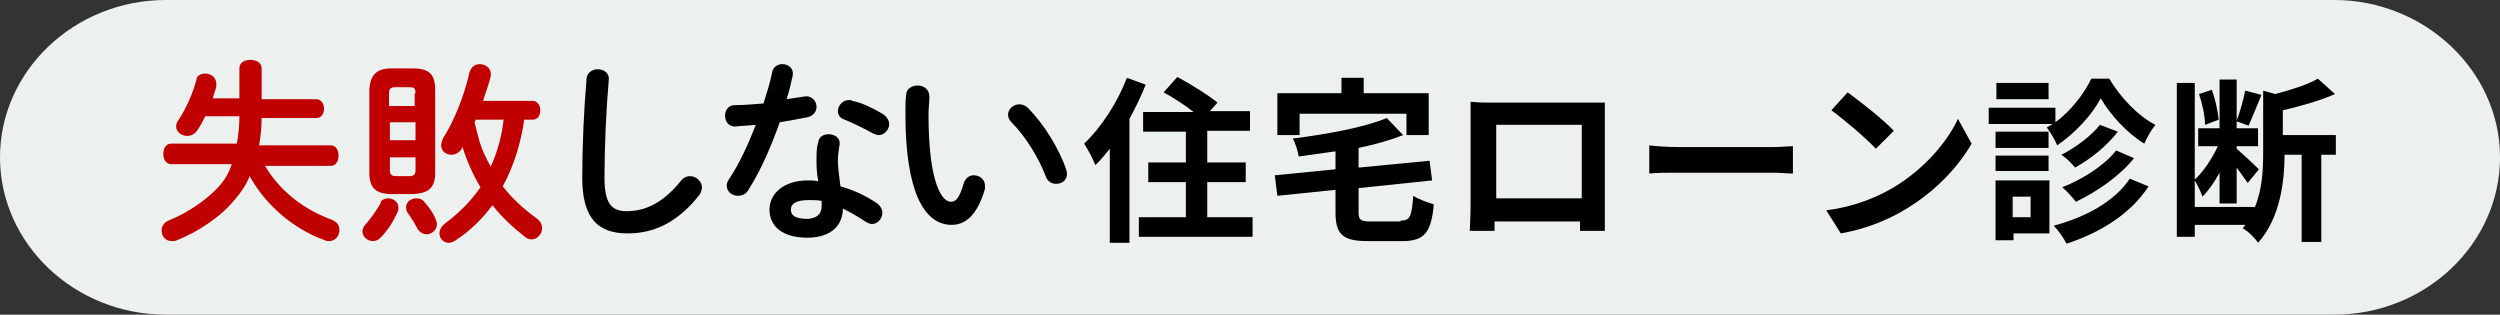
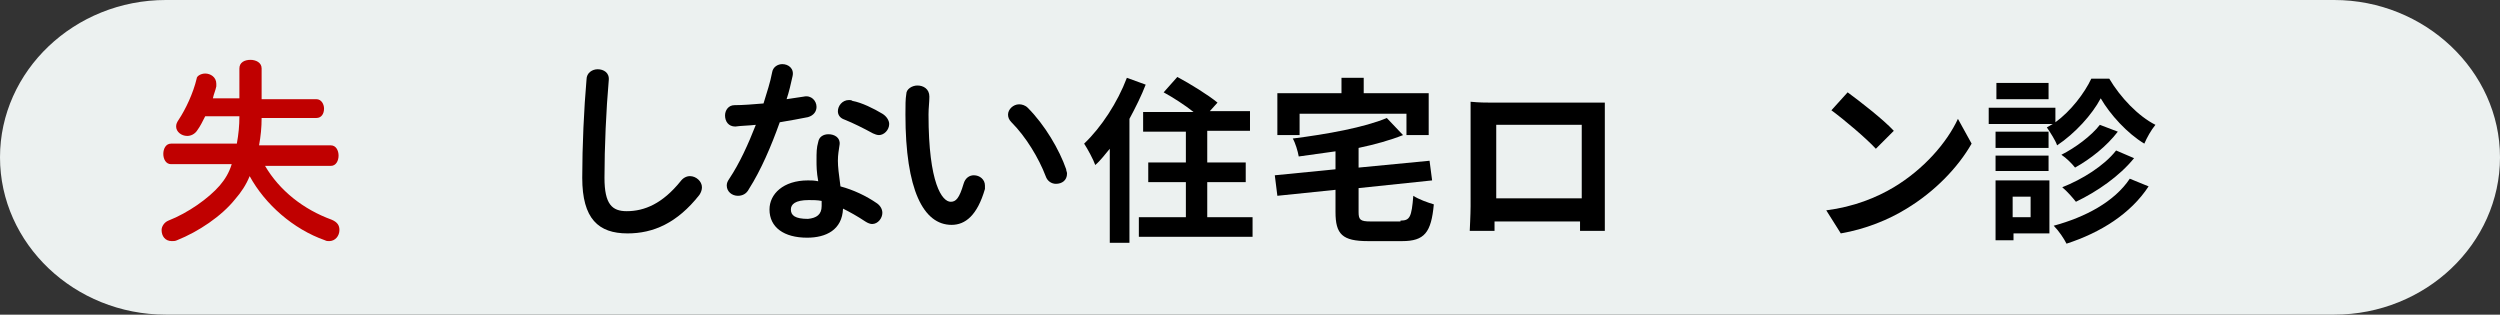
<svg xmlns="http://www.w3.org/2000/svg" version="1.1" id="レイヤー_1" x="0px" y="0px" viewBox="0 0 292.4 36.8" style="enable-background:new 0 0 292.4 36.8;" xml:space="preserve">
  <rect x="0" y="0" width="292.4" height="36.8" fill="#333333" stroke="none" />
  <style type="text/css">
	.st0{fill:#ECF1F0;}
	.st1{fill:#C00000;}
</style>
  <g>
    <g>
      <path class="st0" d="M292.4,18.4c0,10.1-8.7,18.4-19.4,18.4H19.4C8.7,36.8,0,28.5,0,18.4S8.7,0,19.4,0H273    C283.6,0,292.4,8.3,292.4,18.4z" />
    </g>
    <g>
      <g>
        <path d="M134,9.9c-0.5,1.3-1.2,2.7-1.9,4v14.5h-2.3V17.4c-0.6,0.7-1.1,1.4-1.7,1.9c-0.2-0.6-0.9-1.9-1.3-2.5c2-1.9,3.9-4.8,5-7.7     L134,9.9z M146.5,25.4v2.3h-13.3v-2.3h5.5v-4.1h-4.4V19h4.4v-3.6h-5v-2.3h5.9c-1-0.8-2.4-1.7-3.5-2.3l1.6-1.8     c1.5,0.8,3.6,2.1,4.7,3l-0.9,1h4.7v2.3h-5V19h4.5v2.3h-4.5v4.1H146.5z" />
        <path d="M163.8,25.8c1.1,0,1.3-0.4,1.5-2.9c0.6,0.4,1.7,0.8,2.4,1c-0.3,3.3-1.1,4.3-3.7,4.3h-4c-3,0-3.8-0.8-3.8-3.4v-2.6     l-6.8,0.7l-0.3-2.4l7.1-0.7v-2.1c-1.5,0.2-2.9,0.4-4.3,0.6c-0.1-0.6-0.4-1.6-0.7-2.1c4-0.5,8.4-1.3,11-2.4l1.9,2     c-1.5,0.6-3.3,1.1-5.2,1.5v2.3l8.3-0.8l0.3,2.3l-8.6,0.9v2.8c0,0.9,0.2,1.1,1.4,1.1H163.8z M151.9,15.8h-2.5v-4.9h7.5V9.1h2.6     v1.8h7.6v4.9h-2.6v-2.5h-12.5V15.8z" />
        <path d="M174.3,12h11.4c0.5,0,1.3,0,2,0c0,0.6,0,1.4,0,2v10.1c0,0.8,0,2.8,0,2.9h-2.9c0,0,0-0.5,0-1.1h-10c0,0.6,0,1.1,0,1.1     h-2.9c0-0.1,0.1-1.9,0.1-2.9V13.9c0-0.6,0-1.4,0-2C173,12,173.8,12,174.3,12z M175,23.2h10v-8.6h-10V23.2z" />
-         <path d="M196.2,17.2h11.1c1,0,1.9-0.1,2.4-0.1v3.2c-0.5,0-1.5-0.1-2.4-0.1h-11.1c-1.2,0-2.6,0-3.3,0.1V17     C193.6,17.1,195.1,17.2,196.2,17.2z" />
        <path d="M221.5,21.9c3.5-2.1,6.2-5.2,7.5-8l1.6,2.9c-1.6,2.8-4.3,5.6-7.6,7.6c-2.1,1.3-4.8,2.4-7.7,2.9l-1.7-2.7     C216.8,24.2,219.5,23.1,221.5,21.9z M221.5,15.3l-2.1,2.1c-1.1-1.2-3.7-3.4-5.2-4.5l1.9-2.1C217.6,11.9,220.3,14,221.5,15.3z" />
        <path d="M246.7,9.2c1.3,2.2,3.4,4.4,5.4,5.4c-0.5,0.6-1,1.5-1.3,2.2c-2-1.2-4-3.4-5.1-5.3c-1,1.9-3,4.1-5.1,5.5     c-0.2-0.6-0.8-1.5-1.2-2.1c0.2-0.1,0.5-0.3,0.7-0.4h-7.5v-1.9h7.8v1.7c1.8-1.3,3.4-3.4,4.2-5.1H246.7z M239.7,27.3h-4.2v0.8h-2.1     v-7h6.3V27.3z M239.6,17.3h-6.2v-1.9h6.2V17.3z M233.4,18.2h6.2V20h-6.2V18.2z M239.6,11.6h-6.1V9.7h6.1V11.6z M235.4,23v2.4h2.1     V23H235.4z M251.3,21.8c-2.1,3.2-5.6,5.4-9.6,6.7c-0.3-0.6-0.9-1.5-1.5-2.1c3.7-1,7.1-2.8,8.9-5.5L251.3,21.8z M247.7,15.4     c-1.3,1.7-3.2,3.2-5,4.2c-0.4-0.5-1-1.1-1.6-1.5c1.6-0.8,3.5-2.2,4.5-3.5L247.7,15.4z M249.6,18.5c-1.7,2.1-4.3,3.9-6.8,5.1     c-0.4-0.5-1-1.2-1.6-1.7c2.3-0.9,4.9-2.5,6.3-4.3L249.6,18.5z" />
-         <path d="M273.3,18.1h-1.8v10.2h-2.3V18.1h-2c0,3.1-0.5,7.4-3.1,10.3c-0.3-0.5-1.2-1.4-1.8-1.7c0.1-0.1,0.2-0.2,0.3-0.4h-5.9v1.4     h-2.1v-18h2.1V21c1-0.9,2-2.4,2.7-3.9h-2.3V15h2.5V9.3h2v4.8c0.4-1,0.8-2.5,1-3.5l1.9,0.5c-0.5,1.2-1.1,2.7-1.5,3.6l-1.4-0.5V15     h2.5v2.1h-2.5v0.3c0.6,0.5,2.2,2,2.6,2.4l-1.3,1.6c-0.3-0.4-0.8-1.1-1.3-1.8v4.2h-2v-3.6c-0.6,1.1-1.3,2.1-2,2.8     c-0.2-0.6-0.6-1.4-0.9-1.9v3.1h7v0.1c0.9-2.1,1-4.5,1-6.5v-7.2l1.4,0.4c1.9-0.5,3.8-1.1,5-1.8l2,1.8c-1.8,0.8-4,1.4-6.1,1.9v2.9     h6.2V18.1z M257.9,14.6c0-1-0.3-2.4-0.7-3.6l1.5-0.5c0.4,1.1,0.7,2.5,0.8,3.5L257.9,14.6z" />
      </g>
      <g>
        <path class="st1" d="M31,19.4c1.7,2.9,4.5,5.1,7.8,6.3c0.7,0.3,0.9,0.7,0.9,1.2c0,0.7-0.5,1.3-1.2,1.3c-0.2,0-0.3,0-0.5-0.1     c-3.7-1.3-7-4.2-8.8-7.5c-0.4,1-1,1.9-1.7,2.7c-1.6,2-4.3,3.8-6.8,4.8c-0.2,0.1-0.4,0.1-0.6,0.1c-0.8,0-1.2-0.6-1.2-1.3     c0-0.4,0.3-0.9,0.8-1.1c2.3-0.9,4.7-2.6,6-4.1c0.6-0.7,1.1-1.5,1.4-2.5h-7.1c-0.6,0-0.9-0.6-0.9-1.2c0-0.6,0.3-1.2,0.9-1.2h7.7     c0.2-1.1,0.3-2.1,0.3-3.2h-4c-0.3,0.6-0.6,1.2-0.9,1.6c-0.3,0.5-0.8,0.7-1.2,0.7c-0.7,0-1.3-0.5-1.3-1.1c0-0.3,0.1-0.5,0.3-0.8     c0.8-1.2,1.7-3.1,2.1-4.8C23,8.9,23.5,8.6,24,8.6c0.6,0,1.3,0.4,1.3,1.2c0,0.1,0,0.2,0,0.3c-0.1,0.5-0.3,0.9-0.4,1.4h3.1V8     c0-0.7,0.6-1,1.3-1c0.6,0,1.3,0.3,1.3,1v3.6h6.4c0.6,0,0.9,0.6,0.9,1.1c0,0.6-0.3,1.1-0.9,1.1h-6.4c0,1.1-0.1,2.1-0.3,3.2h8.4     c0.6,0,0.9,0.6,0.9,1.2c0,0.6-0.3,1.2-0.9,1.2H31z" />
-         <path class="st1" d="M45.4,23.2c0.6,0,1.2,0.4,1.2,1.1c0,0.2,0,0.3-0.1,0.5c-0.5,1.1-1.1,2.1-2,3c-0.3,0.3-0.6,0.4-0.9,0.4     c-0.6,0-1.2-0.5-1.2-1.1c0-0.3,0.1-0.6,0.4-0.9c0.5-0.6,1.2-1.5,1.7-2.4C44.5,23.4,45,23.2,45.4,23.2z M45.8,22.7     c-1.9,0-2.6-0.8-2.6-2.5v-9.7C43.3,8.8,44,8,45.8,8h2.5c1.9,0,2.6,0.7,2.6,2.5v9.7c0,1.8-0.8,2.4-2.6,2.5H45.8z M48.6,10.9     c0-0.6-0.2-0.7-0.7-0.7h-1.7c-0.5,0-0.7,0.2-0.7,0.7v1.5h3V10.9z M45.6,16.4h3v-2.1h-3V16.4z M47.9,20.6c0.5,0,0.7-0.2,0.7-0.7     v-1.5h-3v1.5c0,0.5,0.2,0.7,0.7,0.7H47.9z M50.9,25.5c0.1,0.3,0.2,0.5,0.2,0.7c0,0.7-0.6,1.2-1.2,1.2c-0.4,0-0.8-0.2-1.1-0.7     c-0.3-0.6-0.7-1.2-1.1-1.8c-0.2-0.2-0.2-0.5-0.2-0.7c0-0.6,0.6-1,1.2-1c0.4,0,0.7,0.1,1,0.5C50.2,24.3,50.6,24.8,50.9,25.5z      M61.3,14.1c-0.4,2.7-1.2,5.3-2.5,7.7c1.1,1.4,2.4,2.6,3.9,3.7c0.5,0.3,0.7,0.8,0.7,1.2c0,0.7-0.6,1.3-1.2,1.3     c-0.3,0-0.6-0.1-0.8-0.3c-1.4-1.1-2.7-2.3-3.8-3.7c-1.2,1.6-2.6,3-4.3,4.1c-0.3,0.2-0.6,0.3-0.8,0.3c-0.6,0-1.1-0.5-1.1-1.1     c0-0.4,0.2-0.8,0.7-1.2c1.6-1.2,3-2.6,4.1-4.2c-0.9-1.5-1.6-3.1-2.1-4.7c0,0-0.1,0.1-0.1,0.2c-0.3,0.5-0.8,0.7-1.2,0.7     c-0.6,0-1.2-0.4-1.2-1.1c0-0.2,0.1-0.5,0.2-0.8c1.3-2,2.5-5,3.1-7.7c0.2-0.7,0.7-1,1.2-1c0.6,0,1.3,0.4,1.3,1.1     c0,0.1,0,0.2,0,0.3c-0.2,0.9-0.6,1.9-0.9,2.9h5.8c0.6,0,0.9,0.6,0.9,1.1c0,0.6-0.3,1.1-0.9,1.1H61.3z M55.6,14.1     c0,0.1-0.1,0.2-0.1,0.2c0.2,0.8,0.4,1.6,0.6,2.3c0.3,1,0.8,2,1.3,2.9c0.8-1.8,1.3-3.6,1.5-5.5H55.6z" />
        <path d="M68.6,9.3c0-0.8,0.7-1.2,1.3-1.2c0.7,0,1.4,0.4,1.3,1.3c-0.3,3.4-0.5,7.8-0.5,11.4c0,3.1,0.9,3.9,2.6,3.9     c2.1,0,4.2-0.9,6.3-3.5c0.3-0.4,0.7-0.6,1.1-0.6c0.7,0,1.4,0.6,1.4,1.3c0,0.3-0.1,0.6-0.3,0.9c-2.6,3.3-5.4,4.5-8.4,4.5     c-3.4,0-5.3-1.7-5.3-6.5C68.1,17.1,68.3,12.7,68.6,9.3z" />
        <path d="M90.3,8.5c0.1-0.7,0.7-1,1.2-1c0.7,0,1.4,0.5,1.2,1.4c-0.2,0.9-0.4,1.8-0.7,2.7c0.7-0.1,1.4-0.2,2-0.3     c0.9-0.2,1.5,0.5,1.5,1.2c0,0.5-0.3,1-1,1.2c-1,0.2-2.1,0.4-3.3,0.6c-1,2.8-2.2,5.6-3.6,7.8c-0.3,0.6-0.8,0.8-1.3,0.8     c-0.7,0-1.3-0.5-1.3-1.2c0-0.3,0.1-0.5,0.3-0.8c1.2-1.8,2.2-4,3.1-6.3c-0.9,0.1-1.7,0.1-2.4,0.2c-0.8,0-1.2-0.6-1.2-1.3     c0-0.6,0.4-1.2,1.1-1.2c1,0,2.2-0.1,3.4-0.2C89.7,10.8,90.1,9.6,90.3,8.5z M94.4,27.8c-2.7,0-4.4-1.2-4.4-3.3     c0-1.8,1.6-3.4,4.5-3.4c0.4,0,0.7,0,1.2,0.1c-0.2-1.1-0.2-1.8-0.2-2.4c0-1,0-1.5,0.2-2.2c0.1-0.6,0.6-0.9,1.2-0.9     c0.7,0,1.4,0.4,1.3,1.2c-0.1,0.7-0.2,1.2-0.2,1.9s0.1,1.5,0.3,3c1.5,0.4,3,1.1,4.3,2c0.4,0.3,0.6,0.7,0.6,1.1     c0,0.6-0.5,1.3-1.2,1.3c-0.2,0-0.5-0.1-0.8-0.3c-0.9-0.6-1.8-1.1-2.6-1.5C98.5,26.9,96.6,27.8,94.4,27.8z M96.1,24.1     c0-0.2,0-0.4,0-0.6c-0.5-0.1-1-0.1-1.5-0.1c-1.6,0-2.1,0.5-2.1,1.1c0,0.7,0.5,1.1,2,1.1C95.5,25.5,96.1,25.1,96.1,24.1z      M103.2,13.3c0.5,0.3,0.8,0.8,0.8,1.2c0,0.7-0.6,1.3-1.2,1.3c-0.2,0-0.5-0.1-0.7-0.2c-1.1-0.6-2.3-1.2-3.3-1.6     c-0.6-0.2-0.8-0.6-0.8-1c0-0.6,0.5-1.3,1.3-1.3c0.1,0,0.3,0,0.4,0.1C100.8,12,102.2,12.7,103.2,13.3z" />
        <path d="M107.3,10c0.7,0,1.4,0.4,1.4,1.3c0,0.7-0.1,1.3-0.1,2.1c0,8.1,1.6,10.2,2.6,10.2c0.6,0,1-0.4,1.5-2.1     c0.2-0.7,0.7-1,1.2-1c0.7,0,1.3,0.5,1.3,1.2c0,0.1,0,0.3,0,0.4c-0.9,3.1-2.3,4.2-3.9,4.2c-3.3,0-5.4-4.1-5.4-12.9     c0-1.1,0-1.8,0.1-2.4C106,10.4,106.7,10,107.3,10z M124.7,19.8c0,0.2,0.1,0.3,0.1,0.5c0,0.8-0.6,1.2-1.3,1.2     c-0.5,0-1-0.3-1.2-0.9c-0.8-2.1-2.3-4.6-4-6.3c-0.3-0.3-0.4-0.6-0.4-0.9c0-0.6,0.6-1.2,1.3-1.2c0.3,0,0.7,0.1,1,0.4     C122.2,14.6,123.9,17.5,124.7,19.8z" />
      </g>
    </g>
  </g>
</svg>